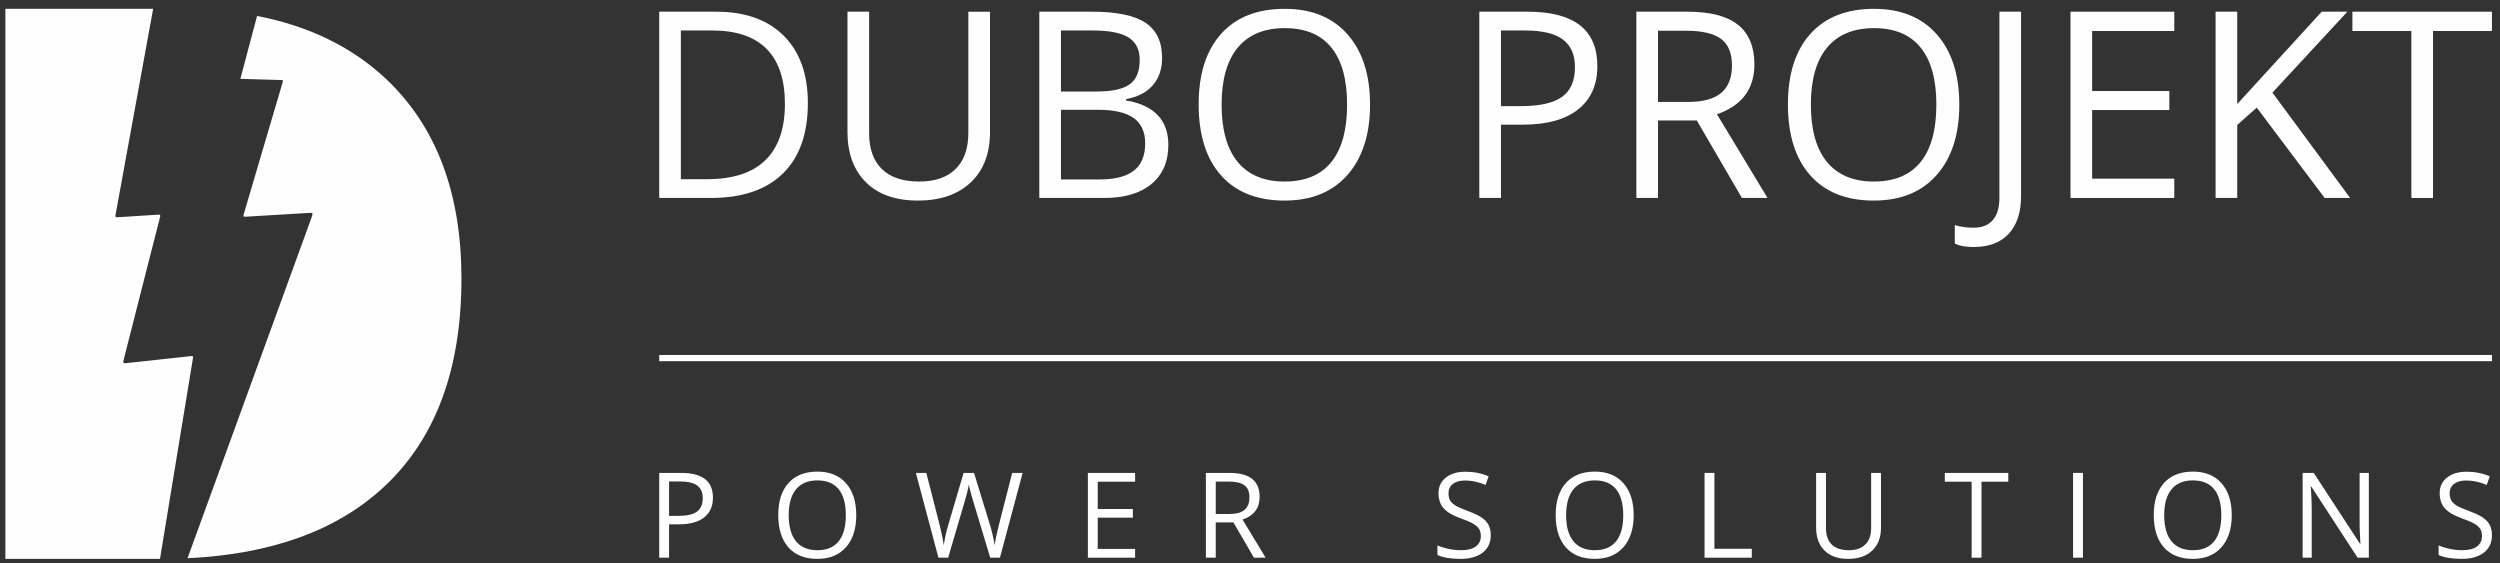
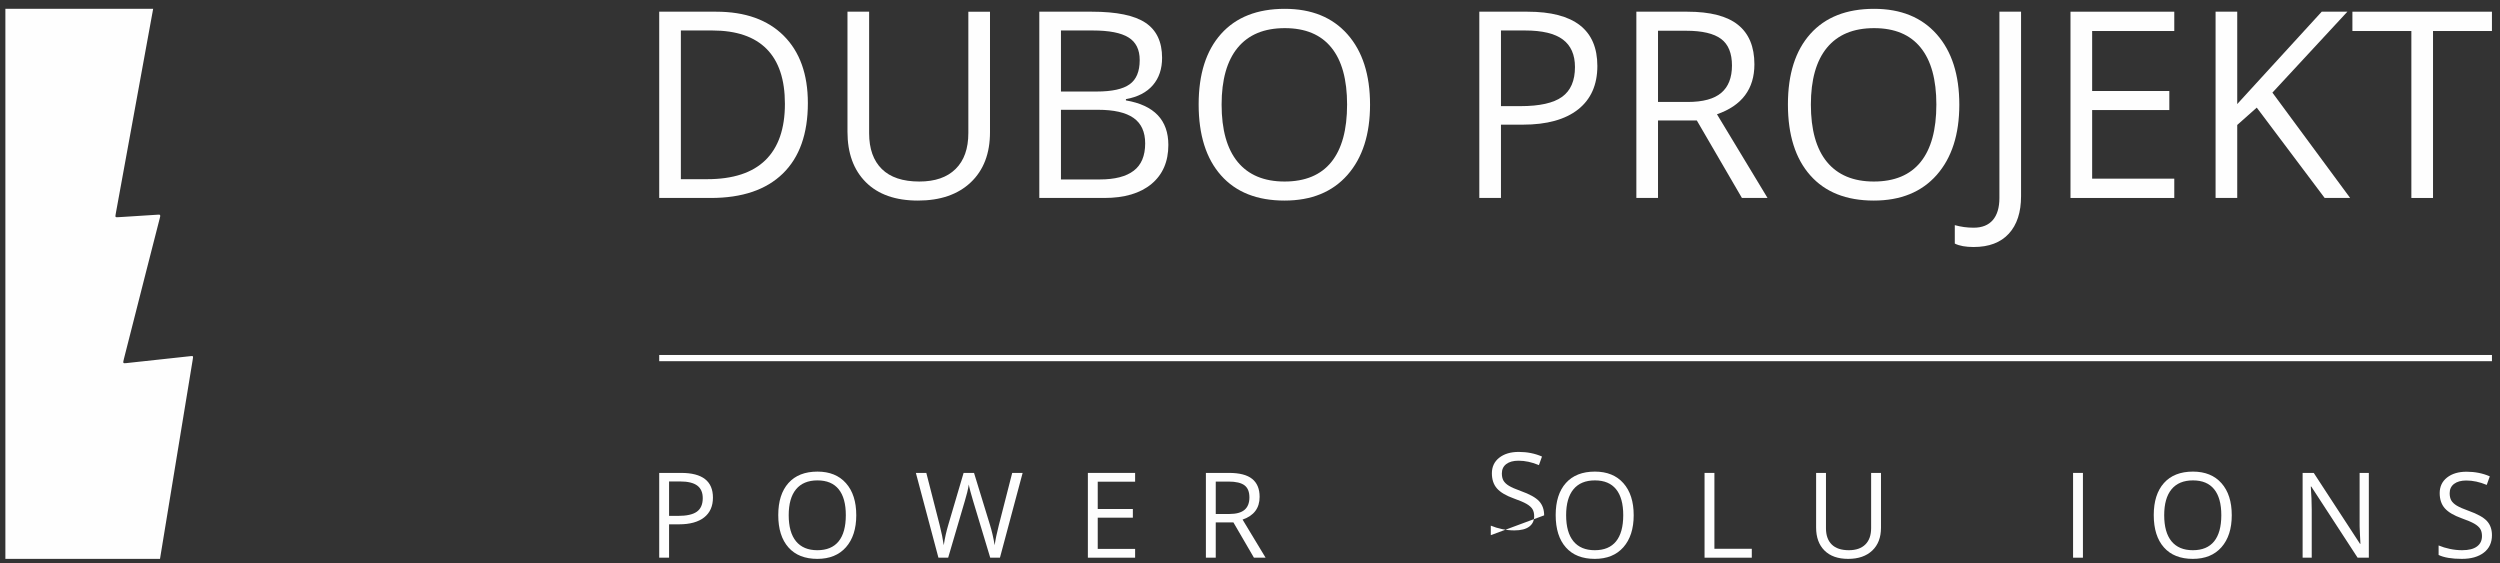
<svg xmlns="http://www.w3.org/2000/svg" xml:space="preserve" width="71mm" height="16mm" version="1.1" style="shape-rendering:geometricPrecision; text-rendering:geometricPrecision; image-rendering:optimizeQuality; fill-rule:evenodd; clip-rule:evenodd" viewBox="0 0 7100 1600">
  <rect x="0" y="0" width="7100" height="1600" fill="#333333" stroke="none" />
  <defs>
    <style type="text/css">
   
    .fil0 {fill:#FEFEFE;fill-rule:nonzero}
   
  </style>
  </defs>
  <g id="Layer_x0020_1">
    <path class="fil0" d="M2294.34 292.66c0,87.3 -23.71,154.11 -71.13,200.29 -47.41,46.18 -115.57,69.27 -204.6,69.27l-146.45 0 0 -528.99 162.01 0c82.23,0 146.2,22.85 191.76,68.41 45.56,45.56 68.41,109.28 68.41,191.02zm-65.2 2.23c0,-69.03 -17.29,-120.89 -51.86,-155.84 -34.58,-34.94 -86.07,-52.47 -154.23,-52.47l-89.4 0 0 422.3 74.83 0c73.35,0 128.42,-18.03 165.34,-54.09 36.92,-36.05 55.32,-89.4 55.32,-159.9z" />
    <path id="_1" class="fil0" d="M2811.59 33.23l0 342.41c0,60.26 -18.15,107.68 -54.57,142.25 -36.43,34.45 -86.44,51.74 -150.16,51.74 -63.71,0 -112.98,-17.41 -147.8,-52.11 -34.82,-34.82 -52.23,-82.48 -52.23,-143.36l0 -340.93 61.49 0 0 345.13c0,44.2 12.1,78.04 36.18,101.75 24.08,23.58 59.52,35.43 106.32,35.43 44.7,0 79.02,-11.85 103.1,-35.68 24.08,-23.71 36.18,-57.79 36.18,-102.12l0 -344.51 61.49 0z" />
    <path id="_2" class="fil0" d="M2951.62 33.23l149.41 0c70.14,0 121.01,10.5 152.25,31.49 31.37,20.99 47.05,54.21 47.05,99.52 0,31.37 -8.65,57.3 -26.18,77.67 -17.53,20.38 -42.97,33.59 -76.56,39.64l0 3.58c80.39,13.71 120.52,55.94 120.52,126.57 0,47.29 -16.05,84.21 -47.91,110.76 -31.98,26.55 -76.68,39.76 -134.1,39.76l-184.48 0 0 -528.99zm61.49 226.71l101.26 0c43.46,0 74.7,-6.79 93.72,-20.5 19.14,-13.58 28.65,-36.55 28.65,-68.9 0,-29.63 -10.62,-51.12 -31.86,-64.21 -21.24,-13.21 -54.95,-19.75 -101.26,-19.75l-90.51 0 0 173.36zm0 51.86l0 197.82 110.39 0c42.6,0 74.83,-8.28 96.32,-24.82 21.61,-16.42 32.47,-42.36 32.47,-77.55 0,-32.72 -11.11,-56.92 -33.09,-72.36 -22.1,-15.43 -55.69,-23.09 -100.76,-23.09l-105.33 0z" />
    <path id="_3" class="fil0" d="M3890.93 297.11c0,84.71 -21.48,151.26 -64.21,199.79 -42.85,48.53 -102.36,72.73 -178.67,72.73 -77.92,0 -138.05,-23.83 -180.28,-71.5 -42.36,-47.66 -63.6,-114.83 -63.6,-201.64 0,-86.19 21.24,-152.87 63.72,-200.28 42.48,-47.42 102.73,-71.13 180.9,-71.13 76.06,0 135.33,24.08 178.06,72.36 42.72,48.28 64.08,114.84 64.08,199.67zm-421.56 -0.13c0,71.62 15.19,125.95 45.69,163 30.62,37.04 74.95,55.56 132.99,55.56 58.65,0 102.98,-18.39 132.86,-55.31 29.88,-36.93 44.82,-91.38 44.82,-163.25 0,-71.12 -14.81,-125.08 -44.7,-161.88 -29.75,-36.79 -73.84,-55.19 -132.24,-55.19 -58.66,0 -103.11,18.52 -133.73,55.56 -30.5,37.05 -45.69,90.88 -45.69,161.51z" />
    <path id="_4" class="fil0" d="M4536.49 187.33c0,53.47 -18.28,94.71 -54.7,123.48 -36.55,28.78 -88.79,43.22 -156.82,43.22l-62.24 0 0 208.19 -61.49 0 0 -528.99 137.06 0c132.13,0 198.19,51.37 198.19,154.1zm-273.76 114.1l55.32 0c54.46,0 93.97,-8.77 118.3,-26.42 24.32,-17.54 36.55,-45.82 36.55,-84.59 0,-34.94 -11.49,-61 -34.33,-78.16 -22.97,-17.16 -58.65,-25.68 -107.18,-25.68l-68.66 0 0 214.85z" />
    <path id="_5" class="fil0" d="M4708.74 342.18l0 220.04 -61.49 0 0 -528.99 144.97 0c64.95,0 112.86,12.47 143.73,37.29 30.99,24.82 46.55,62.24 46.55,112.12 0,70.02 -35.44,117.31 -106.32,141.88l143.61 237.7 -72.73 0 -128.05 -220.04 -110.27 0zm0 -52.6l84.22 0c43.46,0 75.2,-8.65 95.45,-25.93 20.25,-17.17 30.37,-43.1 30.37,-77.55 0,-34.94 -10.25,-60.13 -30.87,-75.57 -20.62,-15.43 -53.71,-23.21 -99.28,-23.21l-79.89 0 0 202.26z" />
    <path id="_6" class="fil0" d="M5564.46 297.11c0,84.71 -21.48,151.26 -64.21,199.79 -42.85,48.53 -102.36,72.73 -178.67,72.73 -77.92,0 -138.05,-23.83 -180.28,-71.5 -42.36,-47.66 -63.6,-114.83 -63.6,-201.64 0,-86.19 21.24,-152.87 63.72,-200.28 42.48,-47.42 102.73,-71.13 180.9,-71.13 76.06,0 135.33,24.08 178.06,72.36 42.72,48.28 64.08,114.84 64.08,199.67zm-421.56 -0.13c0,71.62 15.19,125.95 45.69,163 30.62,37.04 74.95,55.56 132.99,55.56 58.65,0 102.98,-18.39 132.86,-55.31 29.88,-36.93 44.82,-91.38 44.82,-163.25 0,-71.12 -14.81,-125.08 -44.7,-161.88 -29.75,-36.79 -73.84,-55.19 -132.24,-55.19 -58.66,0 -103.11,18.52 -133.73,55.56 -30.5,37.05 -45.69,90.88 -45.69,161.51z" />
    <path id="_7" class="fil0" d="M5605.21 701.51c-22.72,0 -40.5,-3.22 -53.59,-9.76l0 -52.35c17.16,4.81 34.94,7.28 53.59,7.28 23.83,0 41.98,-7.28 54.45,-21.73 12.35,-14.45 18.65,-35.32 18.65,-62.61l0 -529.11 61.49 0 0 523.93c0,45.81 -11.61,81.37 -34.82,106.56 -23.09,25.19 -56.43,37.79 -99.77,37.79z" />
    <polygon id="_8" class="fil0" points="6174.95,562.22 5880.2,562.22 5880.2,33.23 6174.95,33.23 6174.95,88.06 5941.69,88.06 5941.69,258.46 6160.87,258.46 6160.87,312.54 5941.69,312.54 5941.69,507.39 6174.95,507.39 " />
    <polygon id="_9" class="fil0" points="6674.42,562.22 6602.06,562.22 6409.19,305.63 6353.74,354.9 6353.74,562.22 6292.25,562.22 6292.25,33.23 6353.74,33.23 6353.74,295.5 6593.66,33.23 6666.52,33.23 6453.64,263.03 " />
    <polygon id="_10" class="fil0" points="6909.78,562.22 6848.28,562.22 6848.28,88.06 6680.84,88.06 6680.84,33.23 7077.09,33.23 7077.09,88.06 6909.78,88.06 " />
    <polygon class="fil0" points="1872.17,1008.14 7077.12,1008.14 7077.12,1025.78 1872.17,1025.78 " />
    <path class="fil0" d="M2024.75 1413.2c0,24.34 -8.32,43.11 -24.9,56.2 -16.63,13.1 -40.41,19.67 -71.37,19.67l-28.33 0 0 94.76 -27.99 0 0 -240.77 62.39 0c60.13,0 90.2,23.38 90.2,70.14zm-124.6 51.93l25.18 0c24.78,0 42.77,-3.99 53.84,-12.03 11.07,-7.98 16.64,-20.85 16.64,-38.49 0,-15.91 -5.23,-27.77 -15.63,-35.58 -10.45,-7.81 -26.69,-11.69 -48.78,-11.69l-31.25 0 0 97.79z" />
    <path id="_1_0" class="fil0" d="M2431.81 1463.17c0,38.55 -9.78,68.84 -29.23,90.93 -19.5,22.09 -46.59,33.1 -81.32,33.1 -35.47,0 -62.84,-10.84 -82.06,-32.54 -19.27,-21.69 -28.94,-52.27 -28.94,-91.78 0,-39.22 9.67,-69.57 29,-91.16 19.33,-21.58 46.76,-32.37 82.34,-32.37 34.62,0 61.59,10.96 81.04,32.94 19.44,21.97 29.17,52.26 29.17,90.88zm-191.88 -0.06c0,32.6 6.92,57.32 20.8,74.19 13.94,16.86 34.11,25.29 60.53,25.29 26.69,0 46.87,-8.38 60.47,-25.18 13.6,-16.81 20.4,-41.59 20.4,-74.3 0,-32.37 -6.74,-56.93 -20.34,-73.68 -13.55,-16.75 -33.61,-25.12 -60.19,-25.12 -26.7,0 -46.93,8.43 -60.87,25.29 -13.88,16.86 -20.8,41.36 -20.8,73.51z" />
    <path id="_2_1" class="fil0" d="M2839.87 1583.83l-27.65 0 -48.61 -161.24c-2.31,-7.14 -4.84,-16.13 -7.7,-26.98 -2.87,-10.9 -4.33,-17.42 -4.44,-19.61 -2.42,14.5 -6.3,30.35 -11.58,47.6l-47.1 160.23 -27.65 0 -64.07 -240.77 29.67 0 38.05 148.71c5.23,20.85 9.11,39.74 11.52,56.65 2.93,-20.12 7.37,-39.73 13.16,-58.95l43.16 -146.41 29.62 0 45.3 147.7c5.28,17.03 9.72,36.25 13.37,57.66 2.08,-15.56 6.01,-34.56 11.8,-56.99l37.94 -148.37 29.62 0 -64.41 240.77z" />
    <polygon id="_3_2" class="fil0" points="3223.72,1583.83 3089.56,1583.83 3089.56,1343.06 3223.72,1343.06 3223.72,1368.02 3117.55,1368.02 3117.55,1445.57 3217.31,1445.57 3217.31,1470.19 3117.55,1470.19 3117.55,1558.88 3223.72,1558.88 " />
    <path id="_4_3" class="fil0" d="M3452.72 1483.68l0 100.15 -27.99 0 0 -240.77 65.98 0c29.57,0 51.37,5.68 65.42,16.97 14.11,11.3 21.19,28.33 21.19,51.04 0,31.86 -16.13,53.39 -48.39,64.57l65.36 108.19 -33.1 0 -58.28 -100.15 -50.19 0zm0 -23.94l38.33 0c19.78,0 34.23,-3.94 43.44,-11.81 9.22,-7.81 13.83,-19.61 13.83,-35.29 0,-15.91 -4.66,-27.37 -14.05,-34.4 -9.39,-7.02 -24.45,-10.56 -45.19,-10.56l-36.36 0 0 92.06z" />
-     <path id="_5_4" class="fil0" d="M4233.86 1519.87c0,21.19 -7.7,37.71 -23.04,49.57 -15.4,11.86 -36.25,17.76 -62.61,17.76 -28.55,0 -50.53,-3.71 -65.87,-11.07l0 -27.03c9.89,4.16 20.62,7.47 32.26,9.89 11.63,2.42 23.15,3.6 34.62,3.6 18.66,0 32.71,-3.54 42.15,-10.63 9.44,-7.02 14.16,-16.86 14.16,-29.5 0,-8.32 -1.68,-15.18 -5,-20.46 -3.37,-5.34 -8.99,-10.23 -16.8,-14.78 -7.87,-4.5 -19.84,-9.61 -35.86,-15.29 -22.37,-8.03 -38.39,-17.53 -48,-28.49 -9.61,-10.96 -14.44,-25.29 -14.44,-43 0,-18.54 6.97,-33.32 20.91,-44.28 13.99,-10.96 32.43,-16.47 55.36,-16.47 23.94,0 45.97,4.38 66.03,13.15l-8.71 24.34c-19.89,-8.38 -39.23,-12.54 -58,-12.54 -14.78,0 -26.41,3.21 -34.73,9.56 -8.38,6.4 -12.53,15.23 -12.53,26.58 0,8.38 1.57,15.18 4.6,20.51 3.1,5.34 8.27,10.23 15.57,14.67 7.31,4.44 18.49,9.33 33.55,14.73 25.24,8.99 42.61,18.66 52.1,29 9.5,10.28 14.28,23.72 14.28,40.18z" />
+     <path id="_5_4" class="fil0" d="M4233.86 1519.87l0 -27.03c9.89,4.16 20.62,7.47 32.26,9.89 11.63,2.42 23.15,3.6 34.62,3.6 18.66,0 32.71,-3.54 42.15,-10.63 9.44,-7.02 14.16,-16.86 14.16,-29.5 0,-8.32 -1.68,-15.18 -5,-20.46 -3.37,-5.34 -8.99,-10.23 -16.8,-14.78 -7.87,-4.5 -19.84,-9.61 -35.86,-15.29 -22.37,-8.03 -38.39,-17.53 -48,-28.49 -9.61,-10.96 -14.44,-25.29 -14.44,-43 0,-18.54 6.97,-33.32 20.91,-44.28 13.99,-10.96 32.43,-16.47 55.36,-16.47 23.94,0 45.97,4.38 66.03,13.15l-8.71 24.34c-19.89,-8.38 -39.23,-12.54 -58,-12.54 -14.78,0 -26.41,3.21 -34.73,9.56 -8.38,6.4 -12.53,15.23 -12.53,26.58 0,8.38 1.57,15.18 4.6,20.51 3.1,5.34 8.27,10.23 15.57,14.67 7.31,4.44 18.49,9.33 33.55,14.73 25.24,8.99 42.61,18.66 52.1,29 9.5,10.28 14.28,23.72 14.28,40.18z" />
    <path id="_6_5" class="fil0" d="M4639.68 1463.17c0,38.55 -9.78,68.84 -29.23,90.93 -19.5,22.09 -46.59,33.1 -81.32,33.1 -35.47,0 -62.84,-10.84 -82.06,-32.54 -19.27,-21.69 -28.94,-52.27 -28.94,-91.78 0,-39.22 9.67,-69.57 29,-91.16 19.33,-21.58 46.76,-32.37 82.34,-32.37 34.62,0 61.59,10.96 81.04,32.94 19.44,21.97 29.17,52.26 29.17,90.88zm-191.88 -0.06c0,32.6 6.92,57.32 20.8,74.19 13.94,16.86 34.11,25.29 60.53,25.29 26.69,0 46.87,-8.38 60.47,-25.18 13.6,-16.81 20.4,-41.59 20.4,-74.3 0,-32.37 -6.74,-56.93 -20.34,-73.68 -13.55,-16.75 -33.61,-25.12 -60.19,-25.12 -26.7,0 -46.93,8.43 -60.87,25.29 -13.88,16.86 -20.8,41.36 -20.8,73.51z" />
    <polygon id="_7_6" class="fil0" points="4840.92,1583.83 4840.92,1343.06 4868.91,1343.06 4868.91,1558.54 4975.08,1558.54 4975.08,1583.83 " />
    <path id="_8_7" class="fil0" d="M5342 1343.06l0 155.85c0,27.43 -8.26,49.01 -24.84,64.74 -16.58,15.68 -39.34,23.55 -68.34,23.55 -29,0 -51.43,-7.92 -67.28,-23.72 -15.85,-15.84 -23.77,-37.54 -23.77,-65.25l0 -155.17 27.99 0 0 157.09c0,20.12 5.51,35.52 16.47,46.31 10.95,10.73 27.08,16.13 48.39,16.13 20.34,0 35.96,-5.4 46.92,-16.25 10.96,-10.79 16.47,-26.3 16.47,-46.48l0 -156.8 27.99 0z" />
-     <polygon id="_9_8" class="fil0" points="5627.44,1583.83 5599.45,1583.83 5599.45,1368.02 5523.24,1368.02 5523.24,1343.06 5703.59,1343.06 5703.59,1368.02 5627.44,1368.02 " />
    <polygon id="_10_9" class="fil0" points="5887.52,1583.83 5887.52,1343.06 5915.51,1343.06 5915.51,1583.83 " />
    <path id="_11" class="fil0" d="M6338.2 1463.17c0,38.55 -9.78,68.84 -29.23,90.93 -19.5,22.09 -46.59,33.1 -81.32,33.1 -35.47,0 -62.84,-10.84 -82.06,-32.54 -19.27,-21.69 -28.94,-52.27 -28.94,-91.78 0,-39.22 9.67,-69.57 29,-91.16 19.33,-21.58 46.76,-32.37 82.34,-32.37 34.62,0 61.59,10.96 81.04,32.94 19.44,21.97 29.17,52.26 29.17,90.88zm-191.88 -0.06c0,32.6 6.92,57.32 20.8,74.19 13.94,16.86 34.11,25.29 60.53,25.29 26.69,0 46.87,-8.38 60.47,-25.18 13.6,-16.81 20.4,-41.59 20.4,-74.3 0,-32.37 -6.74,-56.93 -20.34,-73.68 -13.55,-16.75 -33.61,-25.12 -60.19,-25.12 -26.7,0 -46.93,8.43 -60.87,25.29 -13.88,16.86 -20.8,41.36 -20.8,73.51z" />
    <path id="_12" class="fil0" d="M6727.49 1583.83l-31.92 0 -131.57 -202.04 -1.35 0c1.75,23.71 2.65,45.41 2.65,65.19l0 136.85 -25.86 0 0 -240.77 31.59 0 131.29 201.26 1.29 0c-0.23,-2.98 -0.68,-12.48 -1.46,-28.61 -0.79,-16.07 -1.07,-27.54 -0.85,-34.5l0 -138.15 26.19 0 0 240.77z" />
    <path id="_13" class="fil0" d="M7077.17 1519.87c0,21.19 -7.7,37.71 -23.04,49.57 -15.4,11.86 -36.25,17.76 -62.61,17.76 -28.55,0 -50.53,-3.71 -65.87,-11.07l0 -27.03c9.89,4.16 20.62,7.47 32.26,9.89 11.63,2.42 23.15,3.6 34.62,3.6 18.66,0 32.71,-3.54 42.15,-10.63 9.44,-7.02 14.16,-16.86 14.16,-29.5 0,-8.32 -1.68,-15.18 -5,-20.46 -3.37,-5.34 -8.99,-10.23 -16.8,-14.78 -7.87,-4.5 -19.84,-9.61 -35.86,-15.29 -22.37,-8.03 -38.39,-17.53 -48,-28.49 -9.61,-10.96 -14.44,-25.29 -14.44,-43 0,-18.54 6.97,-33.32 20.91,-44.28 13.99,-10.96 32.43,-16.47 55.36,-16.47 23.94,0 45.97,4.38 66.03,13.15l-8.71 24.34c-19.89,-8.38 -39.23,-12.54 -58,-12.54 -14.78,0 -26.41,3.21 -34.73,9.56 -8.38,6.4 -12.53,15.23 -12.53,26.58 0,8.38 1.57,15.18 4.6,20.51 3.1,5.34 8.27,10.23 15.57,14.67 7.31,4.44 18.49,9.33 33.55,14.73 25.24,8.99 42.61,18.66 52.1,29 9.5,10.28 14.28,23.72 14.28,40.18z" />
    <path class="fil0" d="M454.41 1587.19l-439.13 0 0 -1562.14 419.68 0 -106.17 581.6c-1.82,10.11 -1.53,10.54 5.87,10.2 4.96,-0.22 9.88,-0.55 14.77,-0.84 3.47,-0.19 70.47,-4.29 100.54,-6.41 4.86,-0.3 6.4,1.31 4.22,8.4 -2.25,7.55 -70.11,275.04 -102.21,400.97 -3.21,12.62 -2.88,13.28 6.26,12.32 23.74,-2.59 145.83,-15.95 183.09,-19.85 7.64,-0.83 7.71,-0.54 5.88,10.66l-92.8 565.09z" />
-     <path class="fil0" d="M1310.51 791.16c0,257.09 -72.92,454 -219.16,590.72 -132.98,124.06 -319.05,191.98 -558.79,203.53 92.34,-253.5 333.5,-915.37 351.38,-965.2 5.7,-15.95 5.33,-16.3 -7.38,-15.47 -59.52,3.57 -119,7.1 -178.52,10.66 -7.51,0.42 -7.85,-0.31 -4.96,-10.04 21.28,-72.3 93.67,-317.27 108.42,-367.49 3.13,-10.41 2.76,-11.25 -5.05,-10.65l-113.87 -3.26 47.53 -178.67c149.68,29.14 272.77,89.76 369.25,181.76 140.76,134.55 211.15,322.73 211.15,564.11z" />
  </g>
</svg>